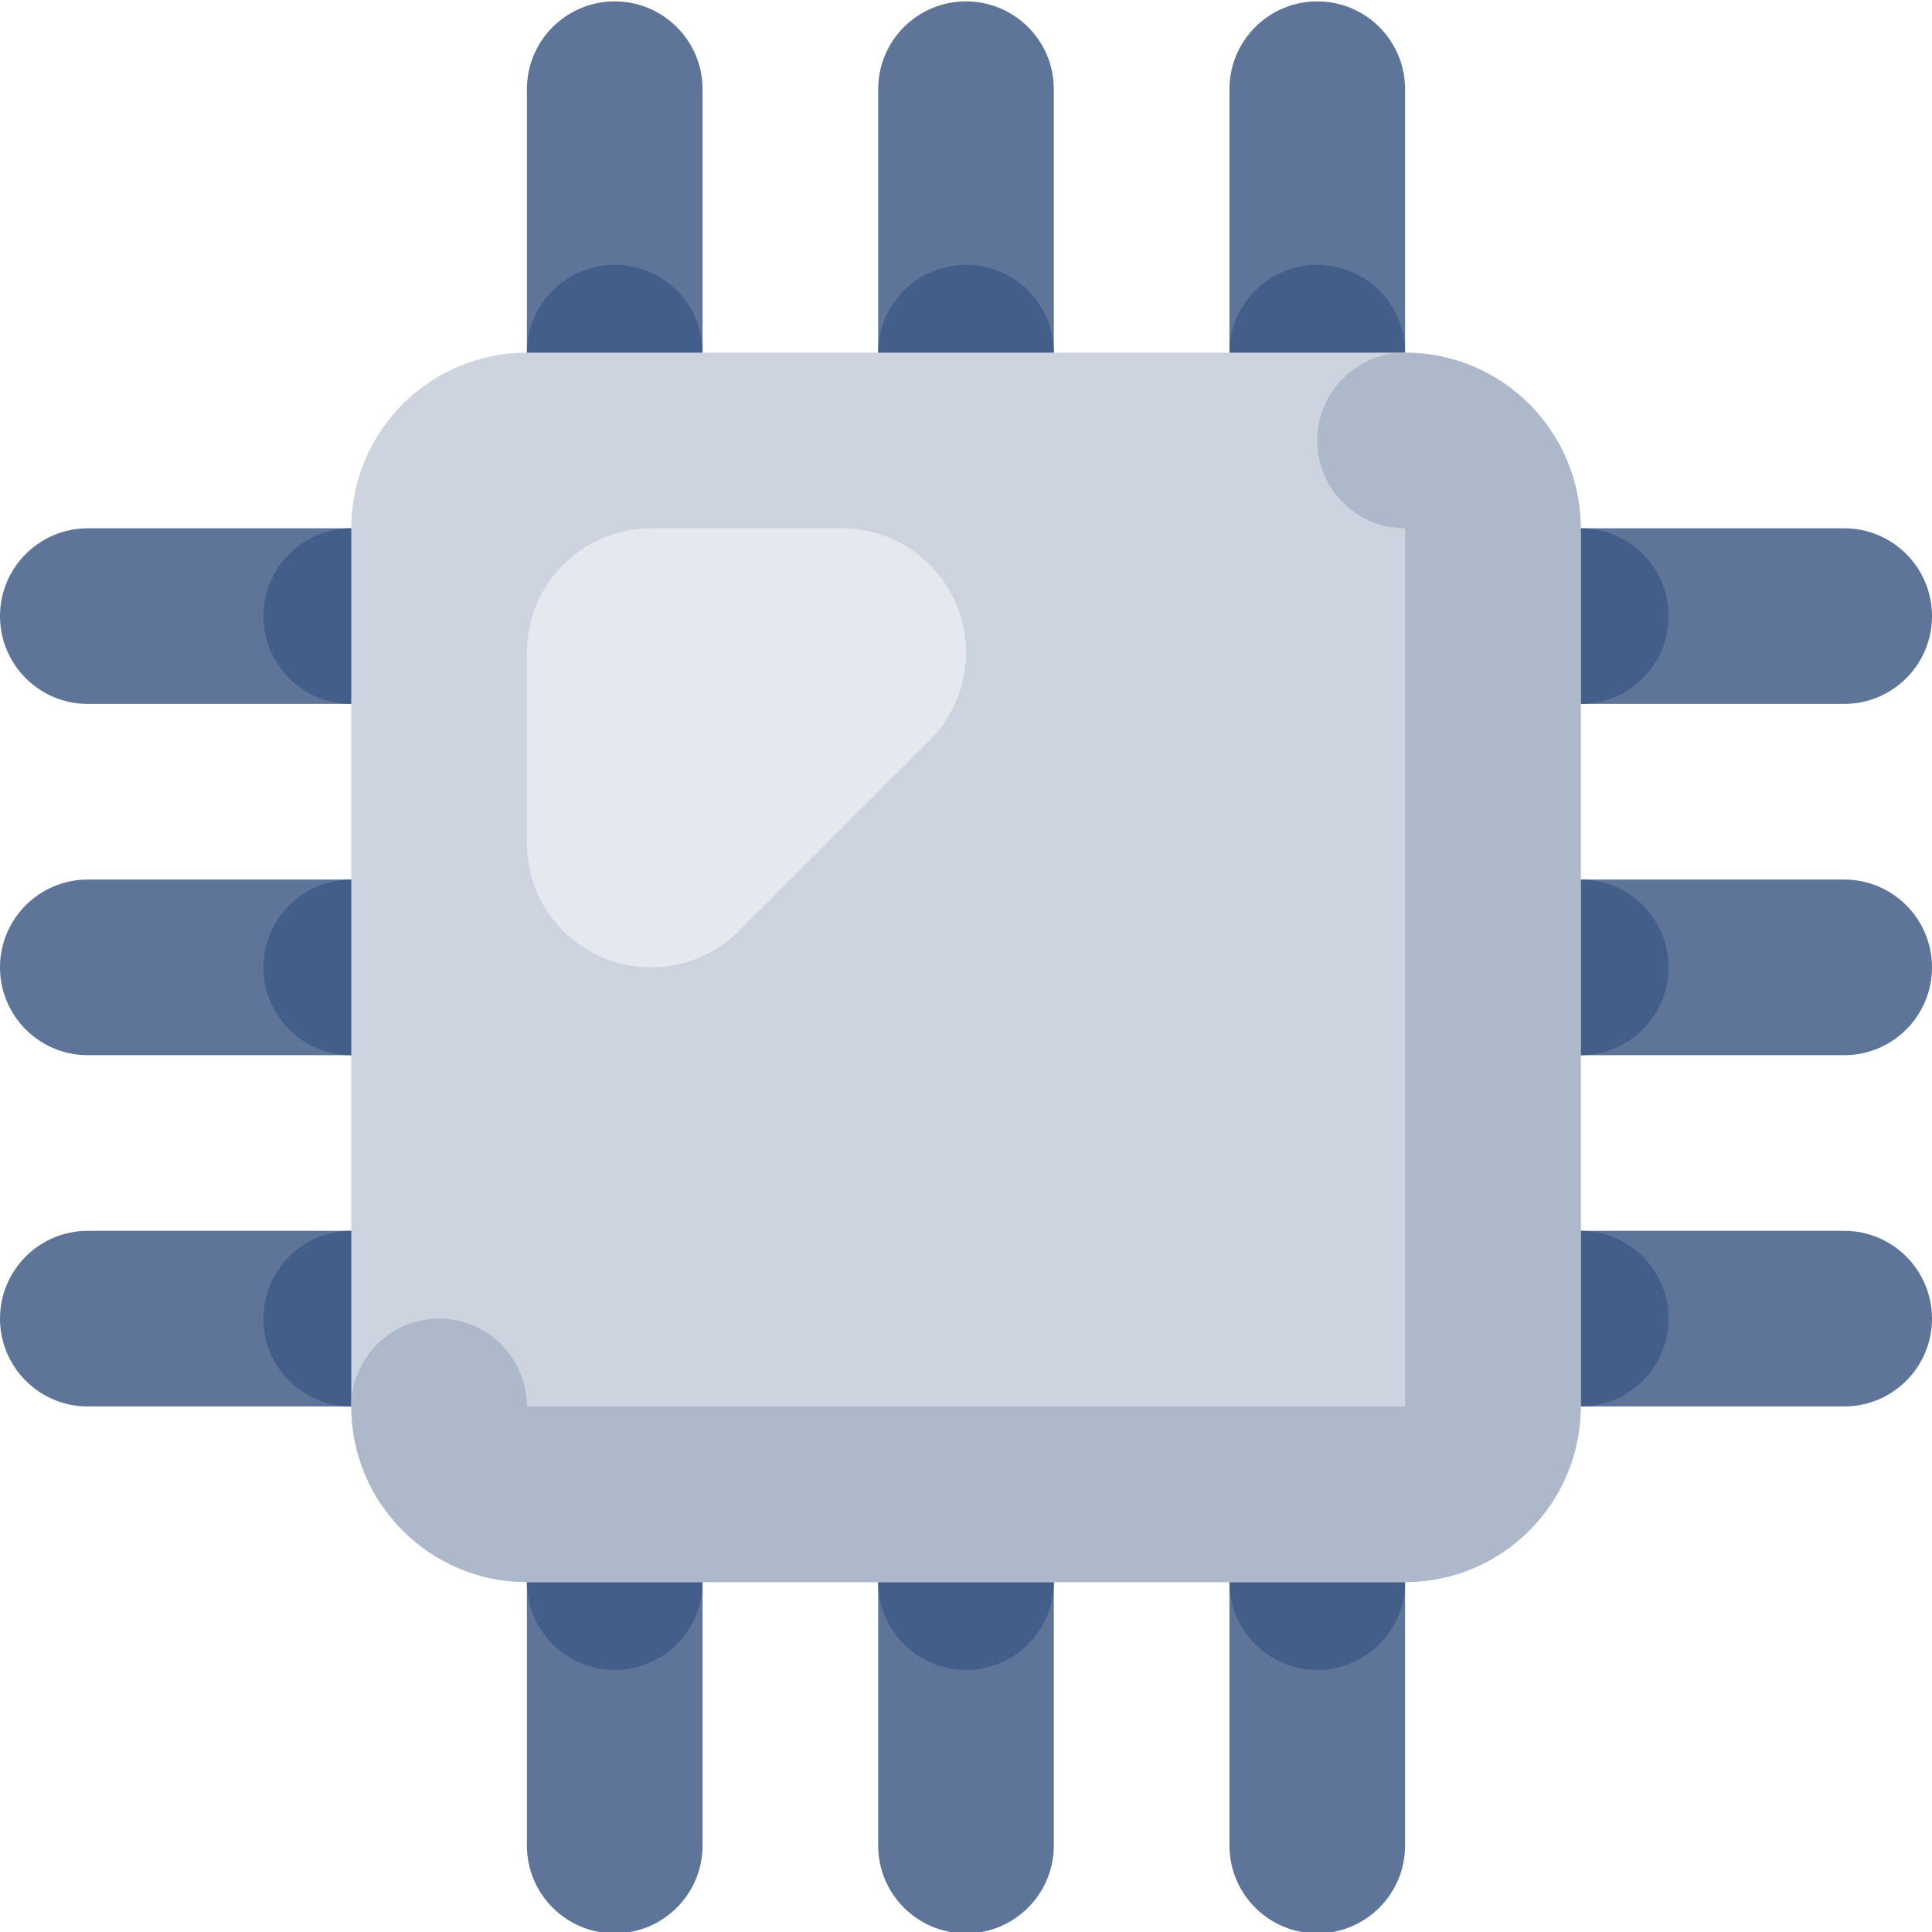
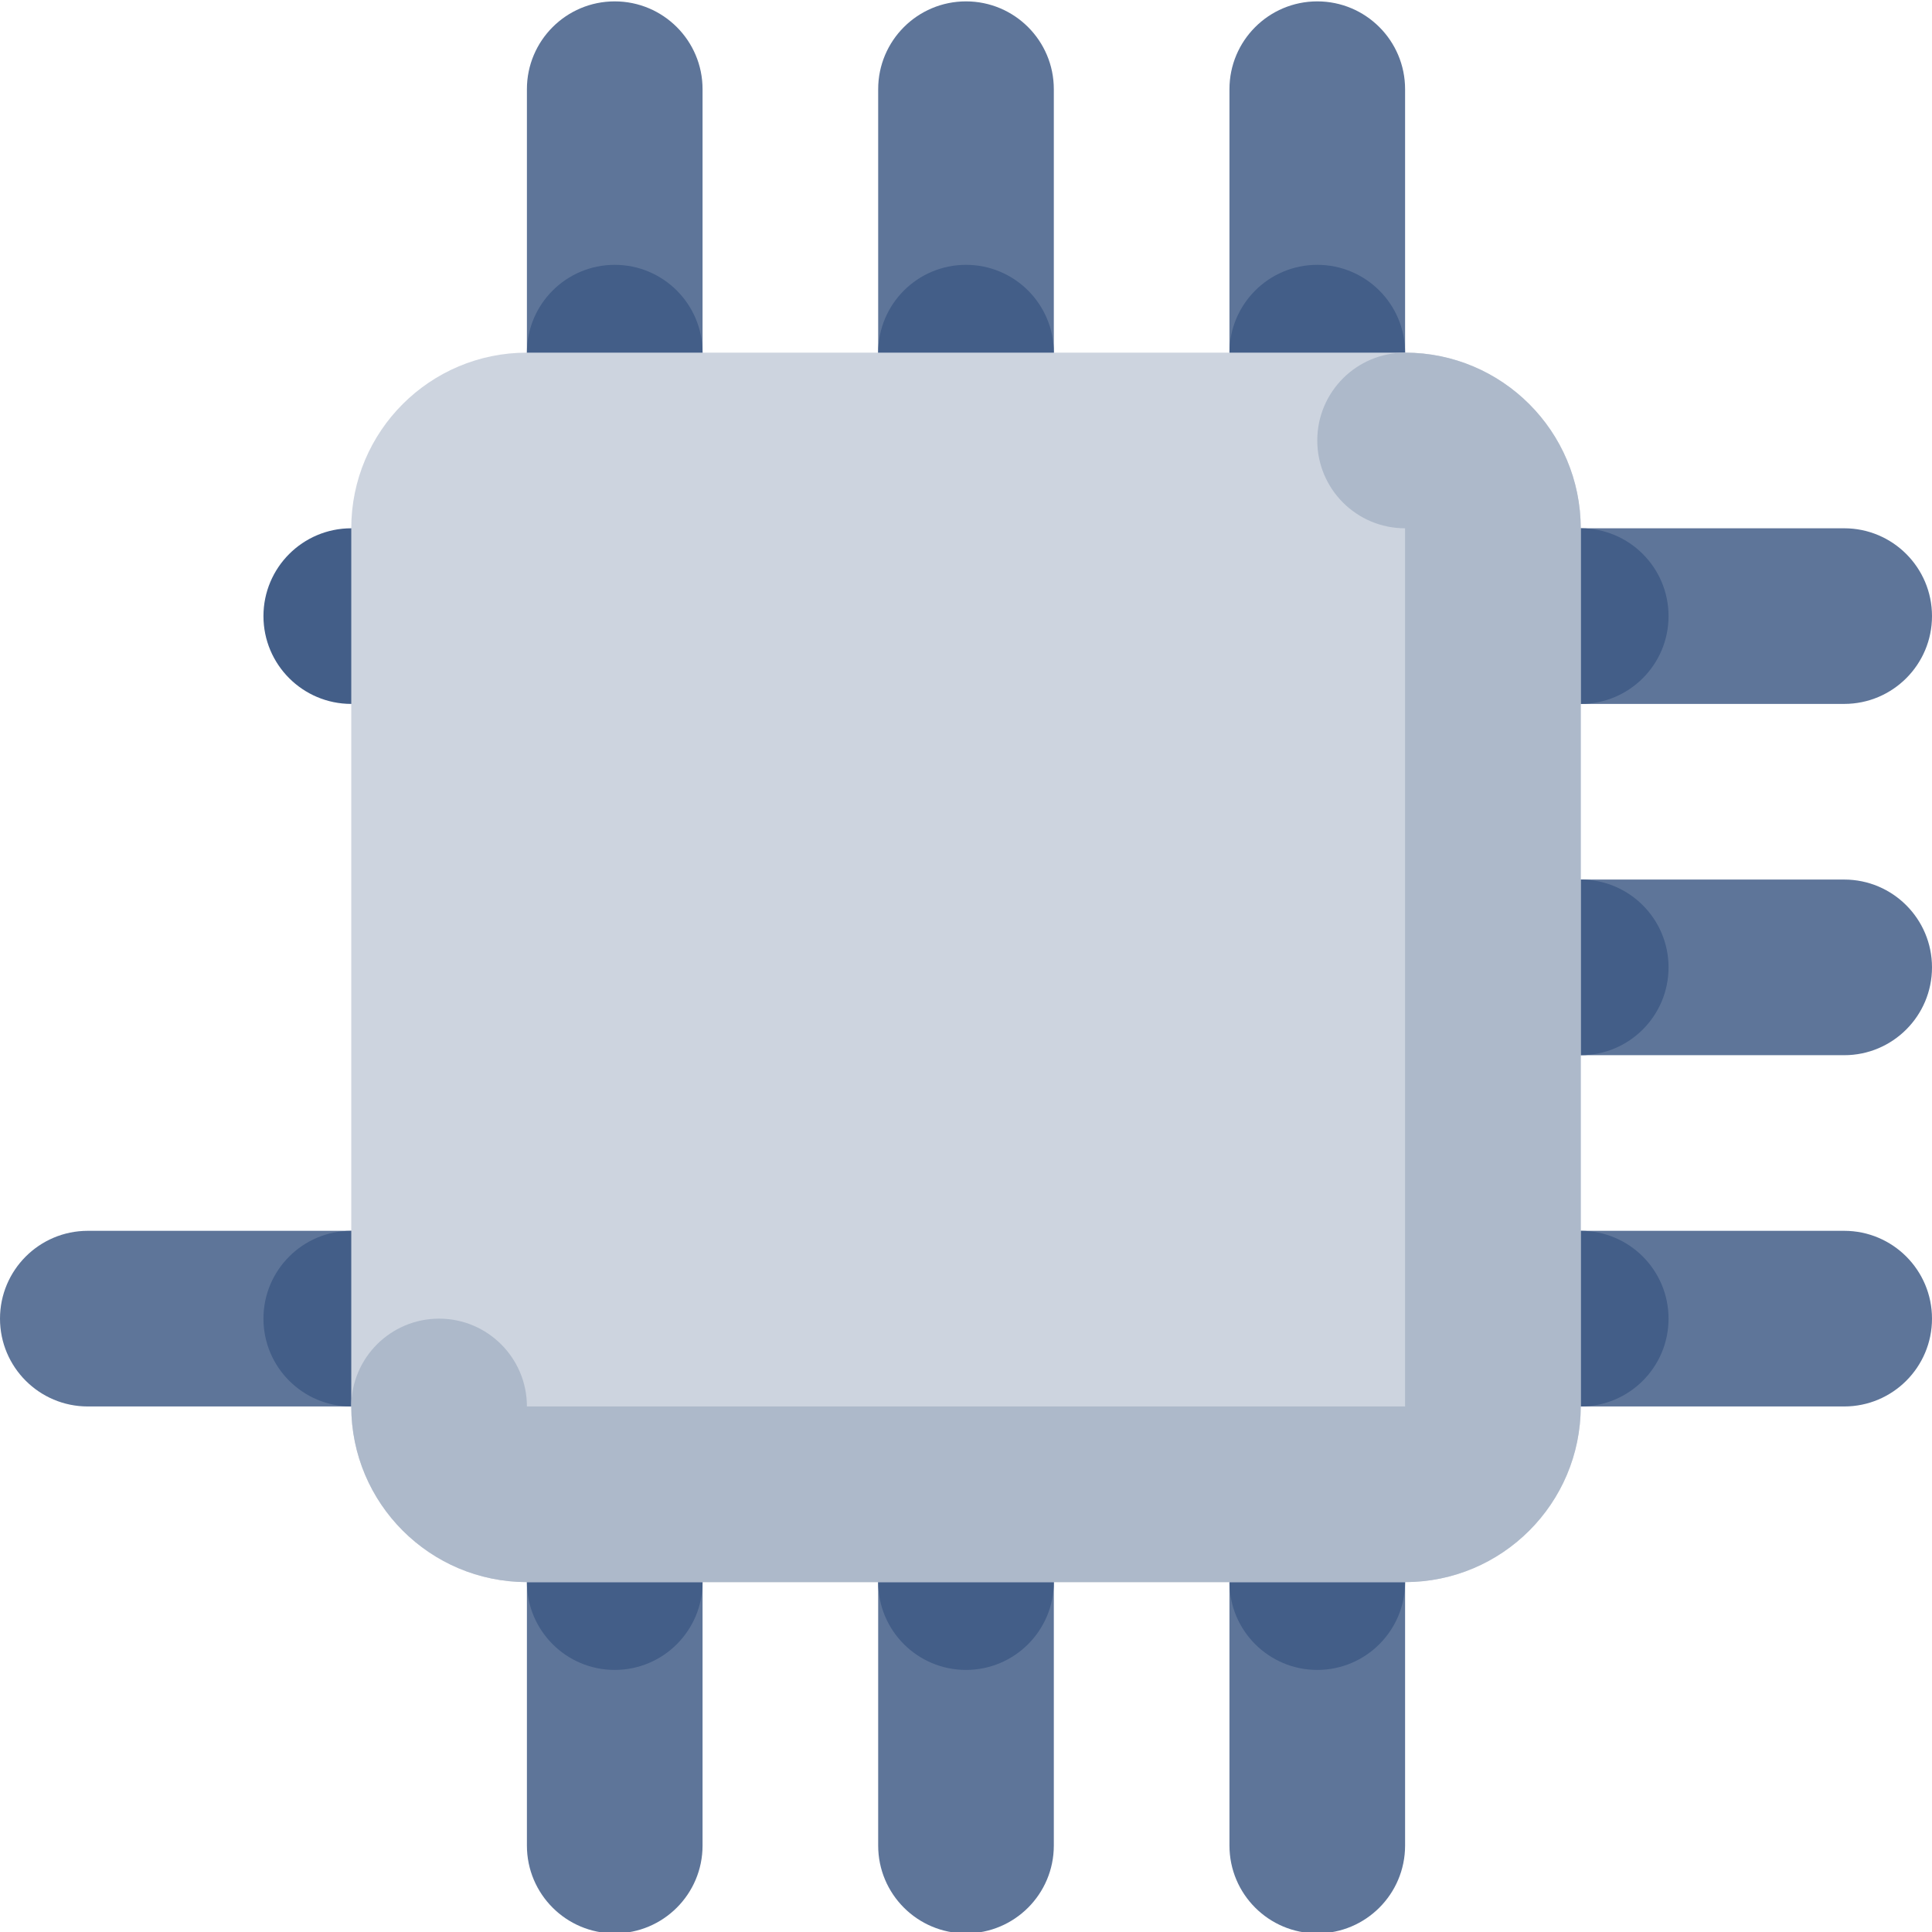
<svg xmlns="http://www.w3.org/2000/svg" height="469pt" viewBox="0 0 469.333 469" width="469pt">
  <g fill="#5e7599">
-     <path d="m0 149.5c0-11.781 9.551-21.332 21.332-21.332h85.336c11.781 0 21.332 9.551 21.332 21.332s-9.551 21.332-21.332 21.332h-85.336c-11.781 0-21.332-9.551-21.332-21.332zm0 0" />
    <path d="m234.668.168c11.781 0 21.332 9.551 21.332 21.332v85.332c0 11.785-9.551 21.336-21.332 21.336-11.785 0-21.336-9.551-21.336-21.336v-85.332c0-11.781 9.551-21.332 21.336-21.332zm0 0" />
    <path d="m149.332.168c11.785 0 21.336 9.551 21.336 21.332v85.332c0 11.785-9.551 21.336-21.336 21.336-11.781 0-21.332-9.551-21.332-21.336v-85.332c0-11.781 9.551-21.332 21.332-21.332zm0 0" />
    <path d="m320 .168c11.781 0 21.332 9.551 21.332 21.332v85.332c0 11.785-9.551 21.336-21.332 21.336s-21.332-9.551-21.332-21.336v-85.332c0-11.781 9.551-21.332 21.332-21.332zm0 0" />
    <path d="m149.332 341.5c11.785 0 21.336 9.551 21.336 21.332v85.336c0 11.781-9.551 21.332-21.336 21.332-11.781 0-21.332-9.551-21.332-21.332v-85.336c0-11.781 9.551-21.332 21.332-21.332zm0 0" />
    <path d="m320 341.5c11.781 0 21.332 9.551 21.332 21.332v85.336c0 11.781-9.551 21.332-21.332 21.332s-21.332-9.551-21.332-21.332v-85.336c0-11.781 9.551-21.332 21.332-21.332zm0 0" />
    <path d="m234.668 341.5c11.781 0 21.332 9.551 21.332 21.332v85.336c0 11.781-9.551 21.332-21.332 21.332-11.785 0-21.336-9.551-21.336-21.332v-85.336c0-11.781 9.551-21.332 21.336-21.332zm0 0" />
-     <path d="m0 234.832c0-11.781 9.551-21.332 21.332-21.332h85.336c11.781 0 21.332 9.551 21.332 21.332 0 11.785-9.551 21.336-21.332 21.336h-85.336c-11.781 0-21.332-9.551-21.332-21.336zm0 0" />
    <path d="m341.332 234.832c0-11.781 9.551-21.332 21.336-21.332h85.332c11.781 0 21.332 9.551 21.332 21.332 0 11.785-9.551 21.336-21.332 21.336h-85.332c-11.785 0-21.336-9.551-21.336-21.336zm0 0" />
    <path d="m341.332 320.168c0-11.785 9.551-21.336 21.336-21.336h85.332c11.781 0 21.332 9.551 21.332 21.336 0 11.781-9.551 21.332-21.332 21.332h-85.332c-11.785 0-21.336-9.551-21.336-21.332zm0 0" />
    <path d="m341.332 149.5c0-11.781 9.551-21.332 21.336-21.332h85.332c11.781 0 21.332 9.551 21.332 21.332s-9.551 21.332-21.332 21.332h-85.332c-11.785 0-21.336-9.551-21.336-21.332zm0 0" />
  </g>
  <path d="m362.668 128.168h21.332c11.781 0 21.332 9.551 21.332 21.332s-9.551 21.332-21.332 21.332h-21.332c-11.785 0-21.336-9.551-21.336-21.332s9.551-21.332 21.336-21.332zm0 0" fill="#435e88" />
  <path d="m362.668 213.5h21.332c11.781 0 21.332 9.551 21.332 21.332 0 11.785-9.551 21.336-21.332 21.336h-21.332c-11.785 0-21.336-9.551-21.336-21.336 0-11.781 9.551-21.332 21.336-21.332zm0 0" fill="#435e88" />
  <path d="m362.668 298.832h21.332c11.781 0 21.332 9.551 21.332 21.336 0 11.781-9.551 21.332-21.332 21.332h-21.332c-11.785 0-21.336-9.551-21.336-21.332 0-11.785 9.551-21.336 21.336-21.336zm0 0" fill="#435e88" />
  <path d="m128 106.832v-21.332c0-11.781 9.551-21.332 21.332-21.332 11.785 0 21.336 9.551 21.336 21.332v21.332c0 11.785-9.551 21.336-21.336 21.336-11.781 0-21.332-9.551-21.332-21.336zm0 0" fill="#435e88" />
  <path d="m213.332 106.832v-21.332c0-11.781 9.551-21.332 21.336-21.332 11.781 0 21.332 9.551 21.332 21.332v21.332c0 11.785-9.551 21.336-21.332 21.336-11.785 0-21.336-9.551-21.336-21.336zm0 0" fill="#435e88" />
  <path d="m298.668 106.832v-21.332c0-11.781 9.551-21.332 21.332-21.332s21.332 9.551 21.332 21.332v21.332c0 11.785-9.551 21.336-21.332 21.336s-21.332-9.551-21.332-21.336zm0 0" fill="#435e88" />
  <path d="m128 384.168v-21.336c0-11.781 9.551-21.332 21.332-21.332 11.785 0 21.336 9.551 21.336 21.332v21.336c0 11.781-9.551 21.332-21.336 21.332-11.781 0-21.332-9.551-21.332-21.332zm0 0" fill="#435e88" />
  <path d="m213.332 384.168v-21.336c0-11.781 9.551-21.332 21.336-21.332 11.781 0 21.332 9.551 21.332 21.332v21.336c0 11.781-9.551 21.332-21.332 21.332-11.785 0-21.336-9.551-21.336-21.332zm0 0" fill="#435e88" />
  <path d="m298.668 384.168v-21.336c0-11.781 9.551-21.332 21.332-21.332s21.332 9.551 21.332 21.332v21.336c0 11.781-9.551 21.332-21.332 21.332s-21.332-9.551-21.332-21.332zm0 0" fill="#435e88" />
  <path d="m0 320.168c0-11.785 9.551-21.336 21.332-21.336h85.336c11.781 0 21.332 9.551 21.332 21.336 0 11.781-9.551 21.332-21.332 21.332h-85.336c-11.781 0-21.332-9.551-21.332-21.332zm0 0" fill="#5e7599" />
  <path d="m85.332 128.168h21.336c11.781 0 21.332 9.551 21.332 21.332s-9.551 21.332-21.332 21.332h-21.336c-11.781 0-21.332-9.551-21.332-21.332s9.551-21.332 21.332-21.332zm0 0" fill="#435e88" />
-   <path d="m85.332 213.5h21.336c11.781 0 21.332 9.551 21.332 21.332 0 11.785-9.551 21.336-21.332 21.336h-21.336c-11.781 0-21.332-9.551-21.332-21.336 0-11.781 9.551-21.332 21.332-21.332zm0 0" fill="#435e88" />
  <path d="m85.332 298.832h21.336c11.781 0 21.332 9.551 21.332 21.336 0 11.781-9.551 21.332-21.332 21.332h-21.336c-11.781 0-21.332-9.551-21.332-21.332 0-11.785 9.551-21.336 21.332-21.336zm0 0" fill="#435e88" />
  <path d="m128 85.5h213.332c23.566 0 42.668 19.102 42.668 42.668v213.332c0 23.562-19.102 42.668-42.668 42.668h-213.332c-23.562 0-42.668-19.105-42.668-42.668v-213.332c0-23.566 19.105-42.668 42.668-42.668zm0 0" fill="#cdd4df" />
-   <path d="m158.168 234.832c-16.66 0-30.168-13.508-30.168-30.168v-46.328c0-16.66 13.508-30.168 30.168-30.168h46.328c16.664 0 30.172 13.508 30.172 30.168 0 8.004-3.18 15.676-8.836 21.332l-46.328 46.328c-5.66 5.66-13.332 8.836-21.336 8.836zm0 0" fill="#e5e8ef" />
  <path d="m341.332 384.168h-213.332c-23.555-.027-42.641-19.113-42.668-42.668 0-11.781 9.551-21.332 21.336-21.332 11.781 0 21.332 9.551 21.332 21.332h213.332v-213.332c-11.781 0-21.332-9.551-21.332-21.336 0-11.781 9.551-21.332 21.332-21.332 23.555.027 42.641 19.113 42.668 42.668v213.332c-.027 23.555-19.113 42.641-42.668 42.668zm0 0" fill="#adb9ca" />
</svg>